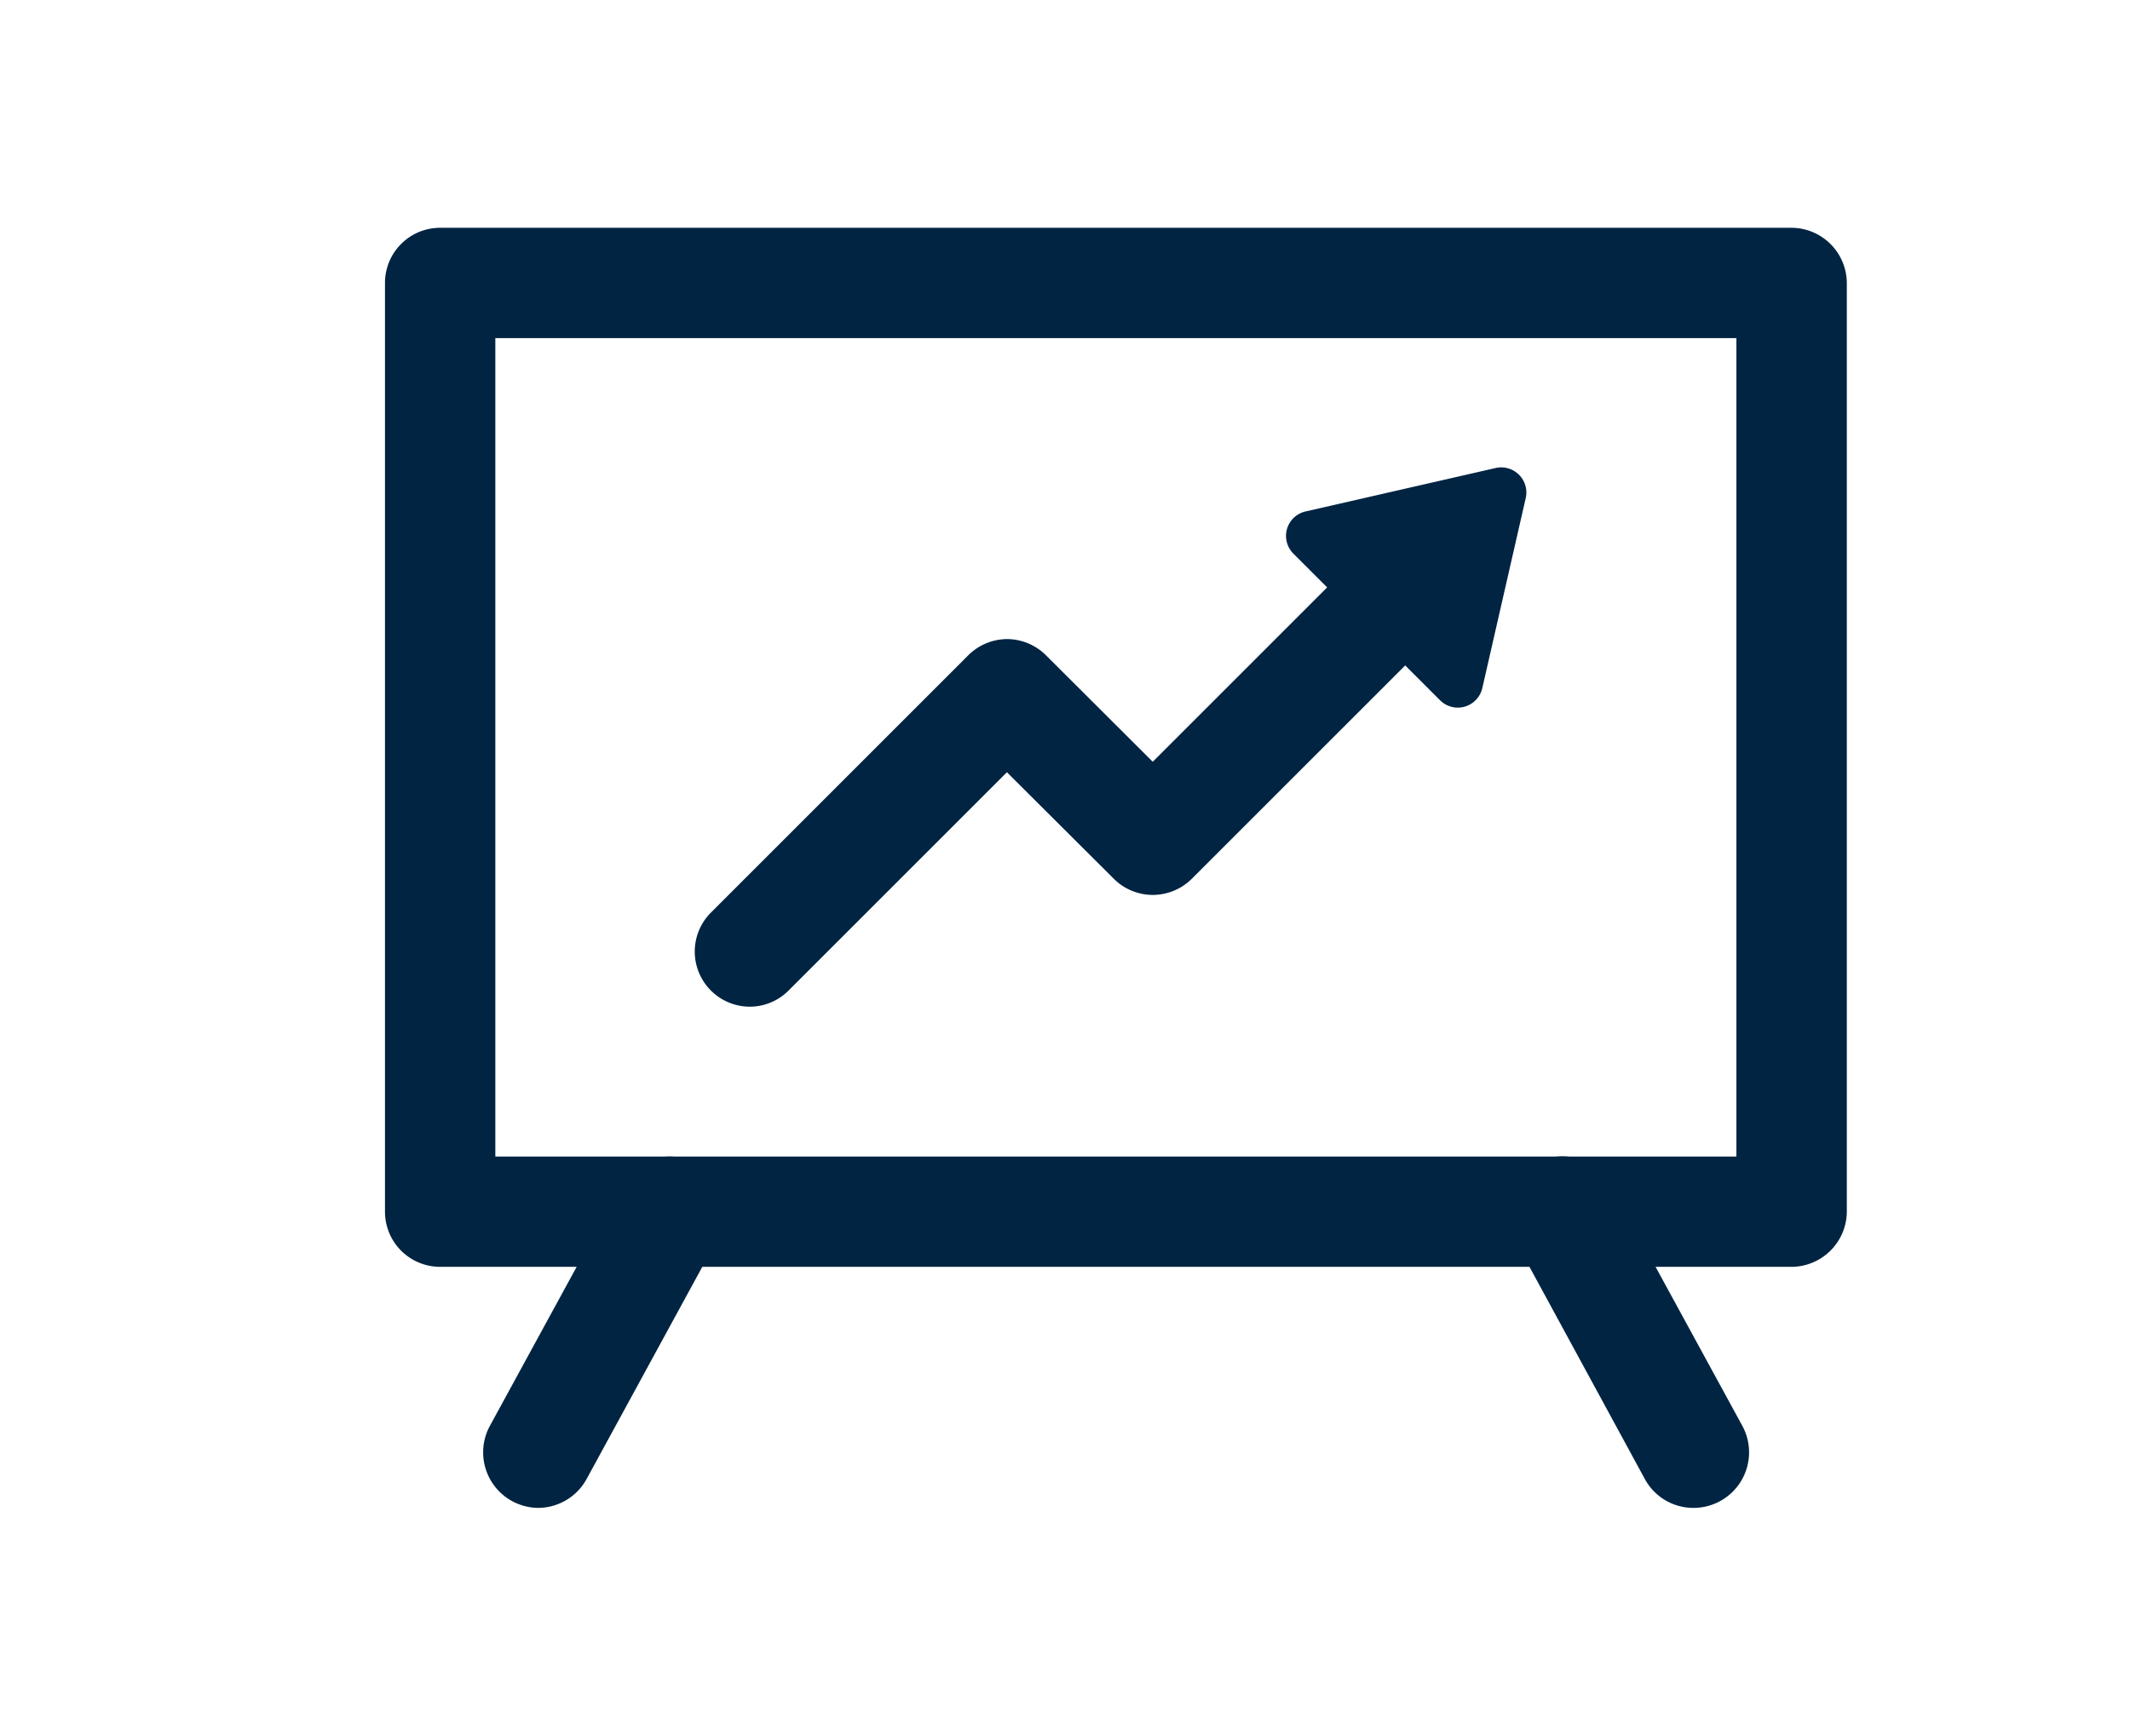
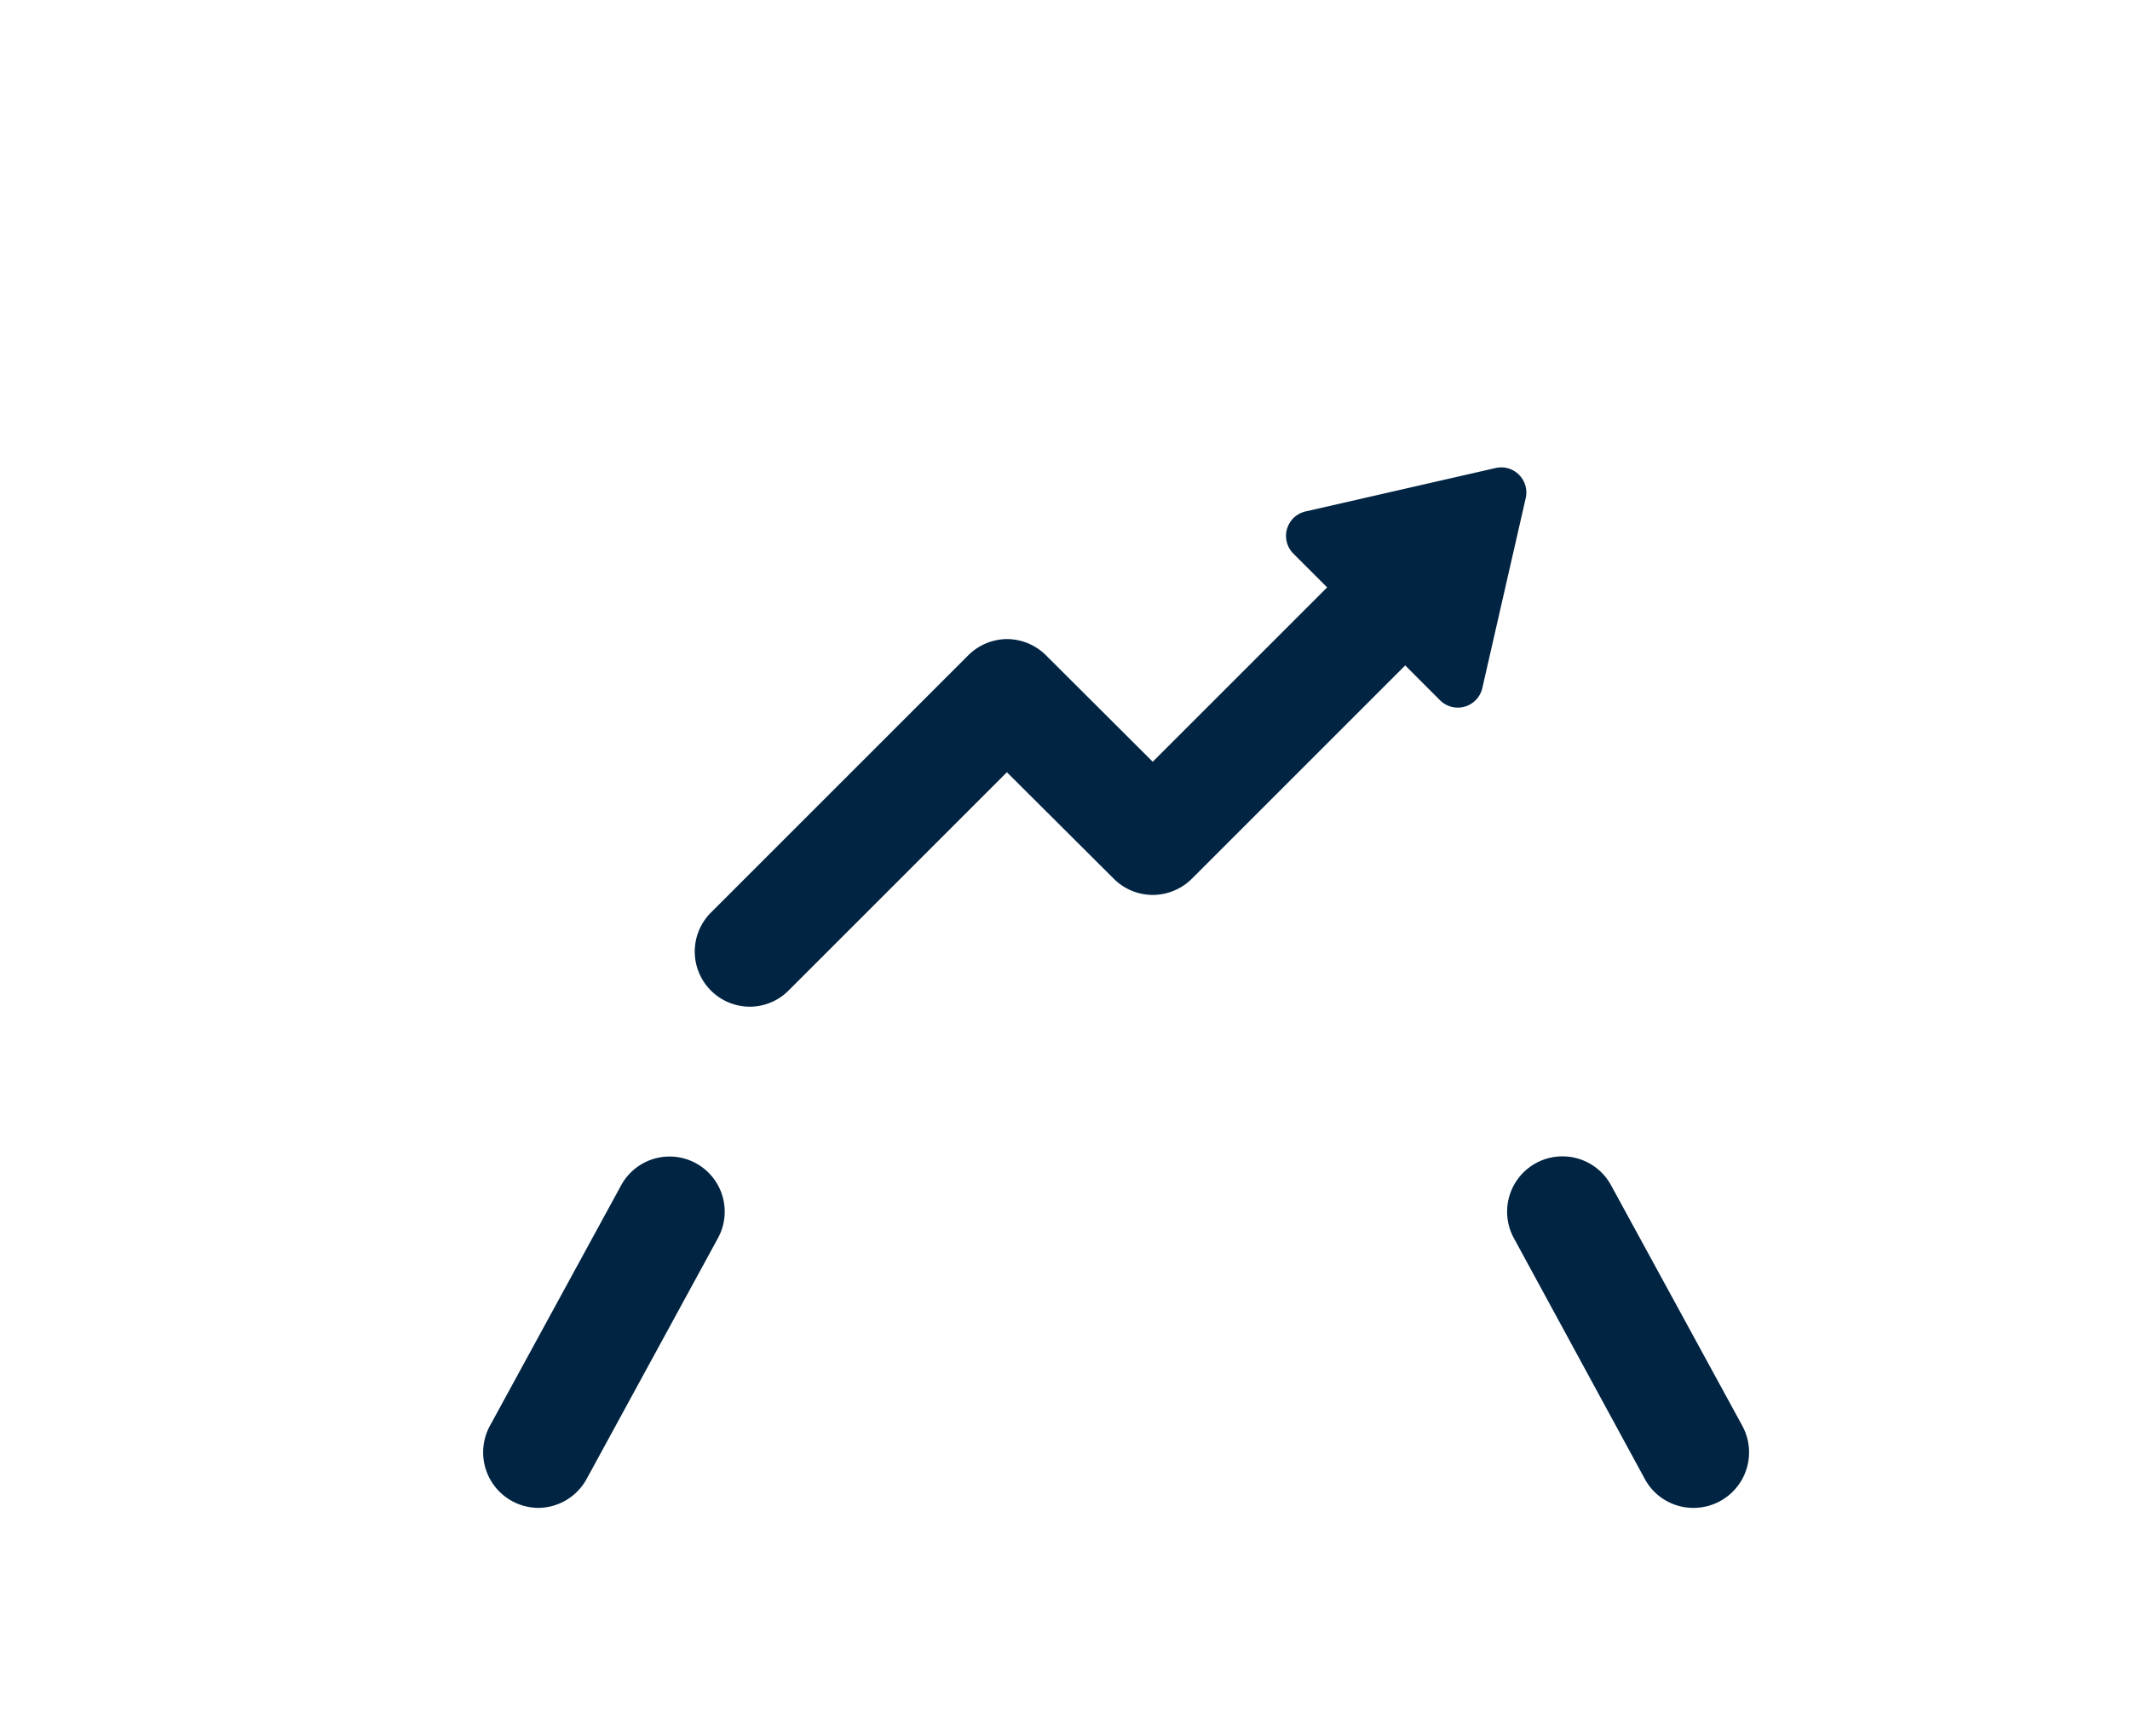
<svg xmlns="http://www.w3.org/2000/svg" id="Layer_1" data-name="Layer 1" viewBox="0 0 306.73 250">
  <defs>
    <style>.cls-1{fill:#002442;}</style>
  </defs>
-   <path class="cls-1" d="M258,182.47H63.38a7.94,7.94,0,0,1-7.94-7.94V40.76a7.94,7.94,0,0,1,7.94-7.95H258a8,8,0,0,1,7.95,7.95V174.53A8,8,0,0,1,258,182.47ZM71.33,166.58H250.05V48.7H71.33Z" />
  <path class="cls-1" d="M77.51,217.19a8,8,0,0,1-7-11.75l18.94-34.72a7.94,7.94,0,1,1,13.94,7.61L84.49,213A8,8,0,0,1,77.51,217.19Z" />
  <path class="cls-1" d="M243.87,217.19a7.94,7.94,0,0,1-7-4.15L218,178.33a7.95,7.95,0,0,1,14-7.61l18.94,34.72a8,8,0,0,1-7,11.75Z" />
  <path class="cls-1" d="M108,145a7.94,7.94,0,0,1-5.62-13.56l37-37A8,8,0,0,1,145,92.05h0a8,8,0,0,1,5.62,2.33L166,109.72l26-26A7.94,7.94,0,0,1,203.2,95l-31.6,31.6A8,8,0,0,1,166,128.9h0a7.94,7.94,0,0,1-5.61-2.33L145,111.23l-31.41,31.41A7.9,7.9,0,0,1,108,145Z" />
  <path class="cls-1" d="M186.26,79.75l21.11,21.11a3.62,3.62,0,0,0,6.09-1.75l6.25-27.36a3.62,3.62,0,0,0-4.33-4.34L188,73.67A3.61,3.61,0,0,0,186.26,79.75Z" />
</svg>